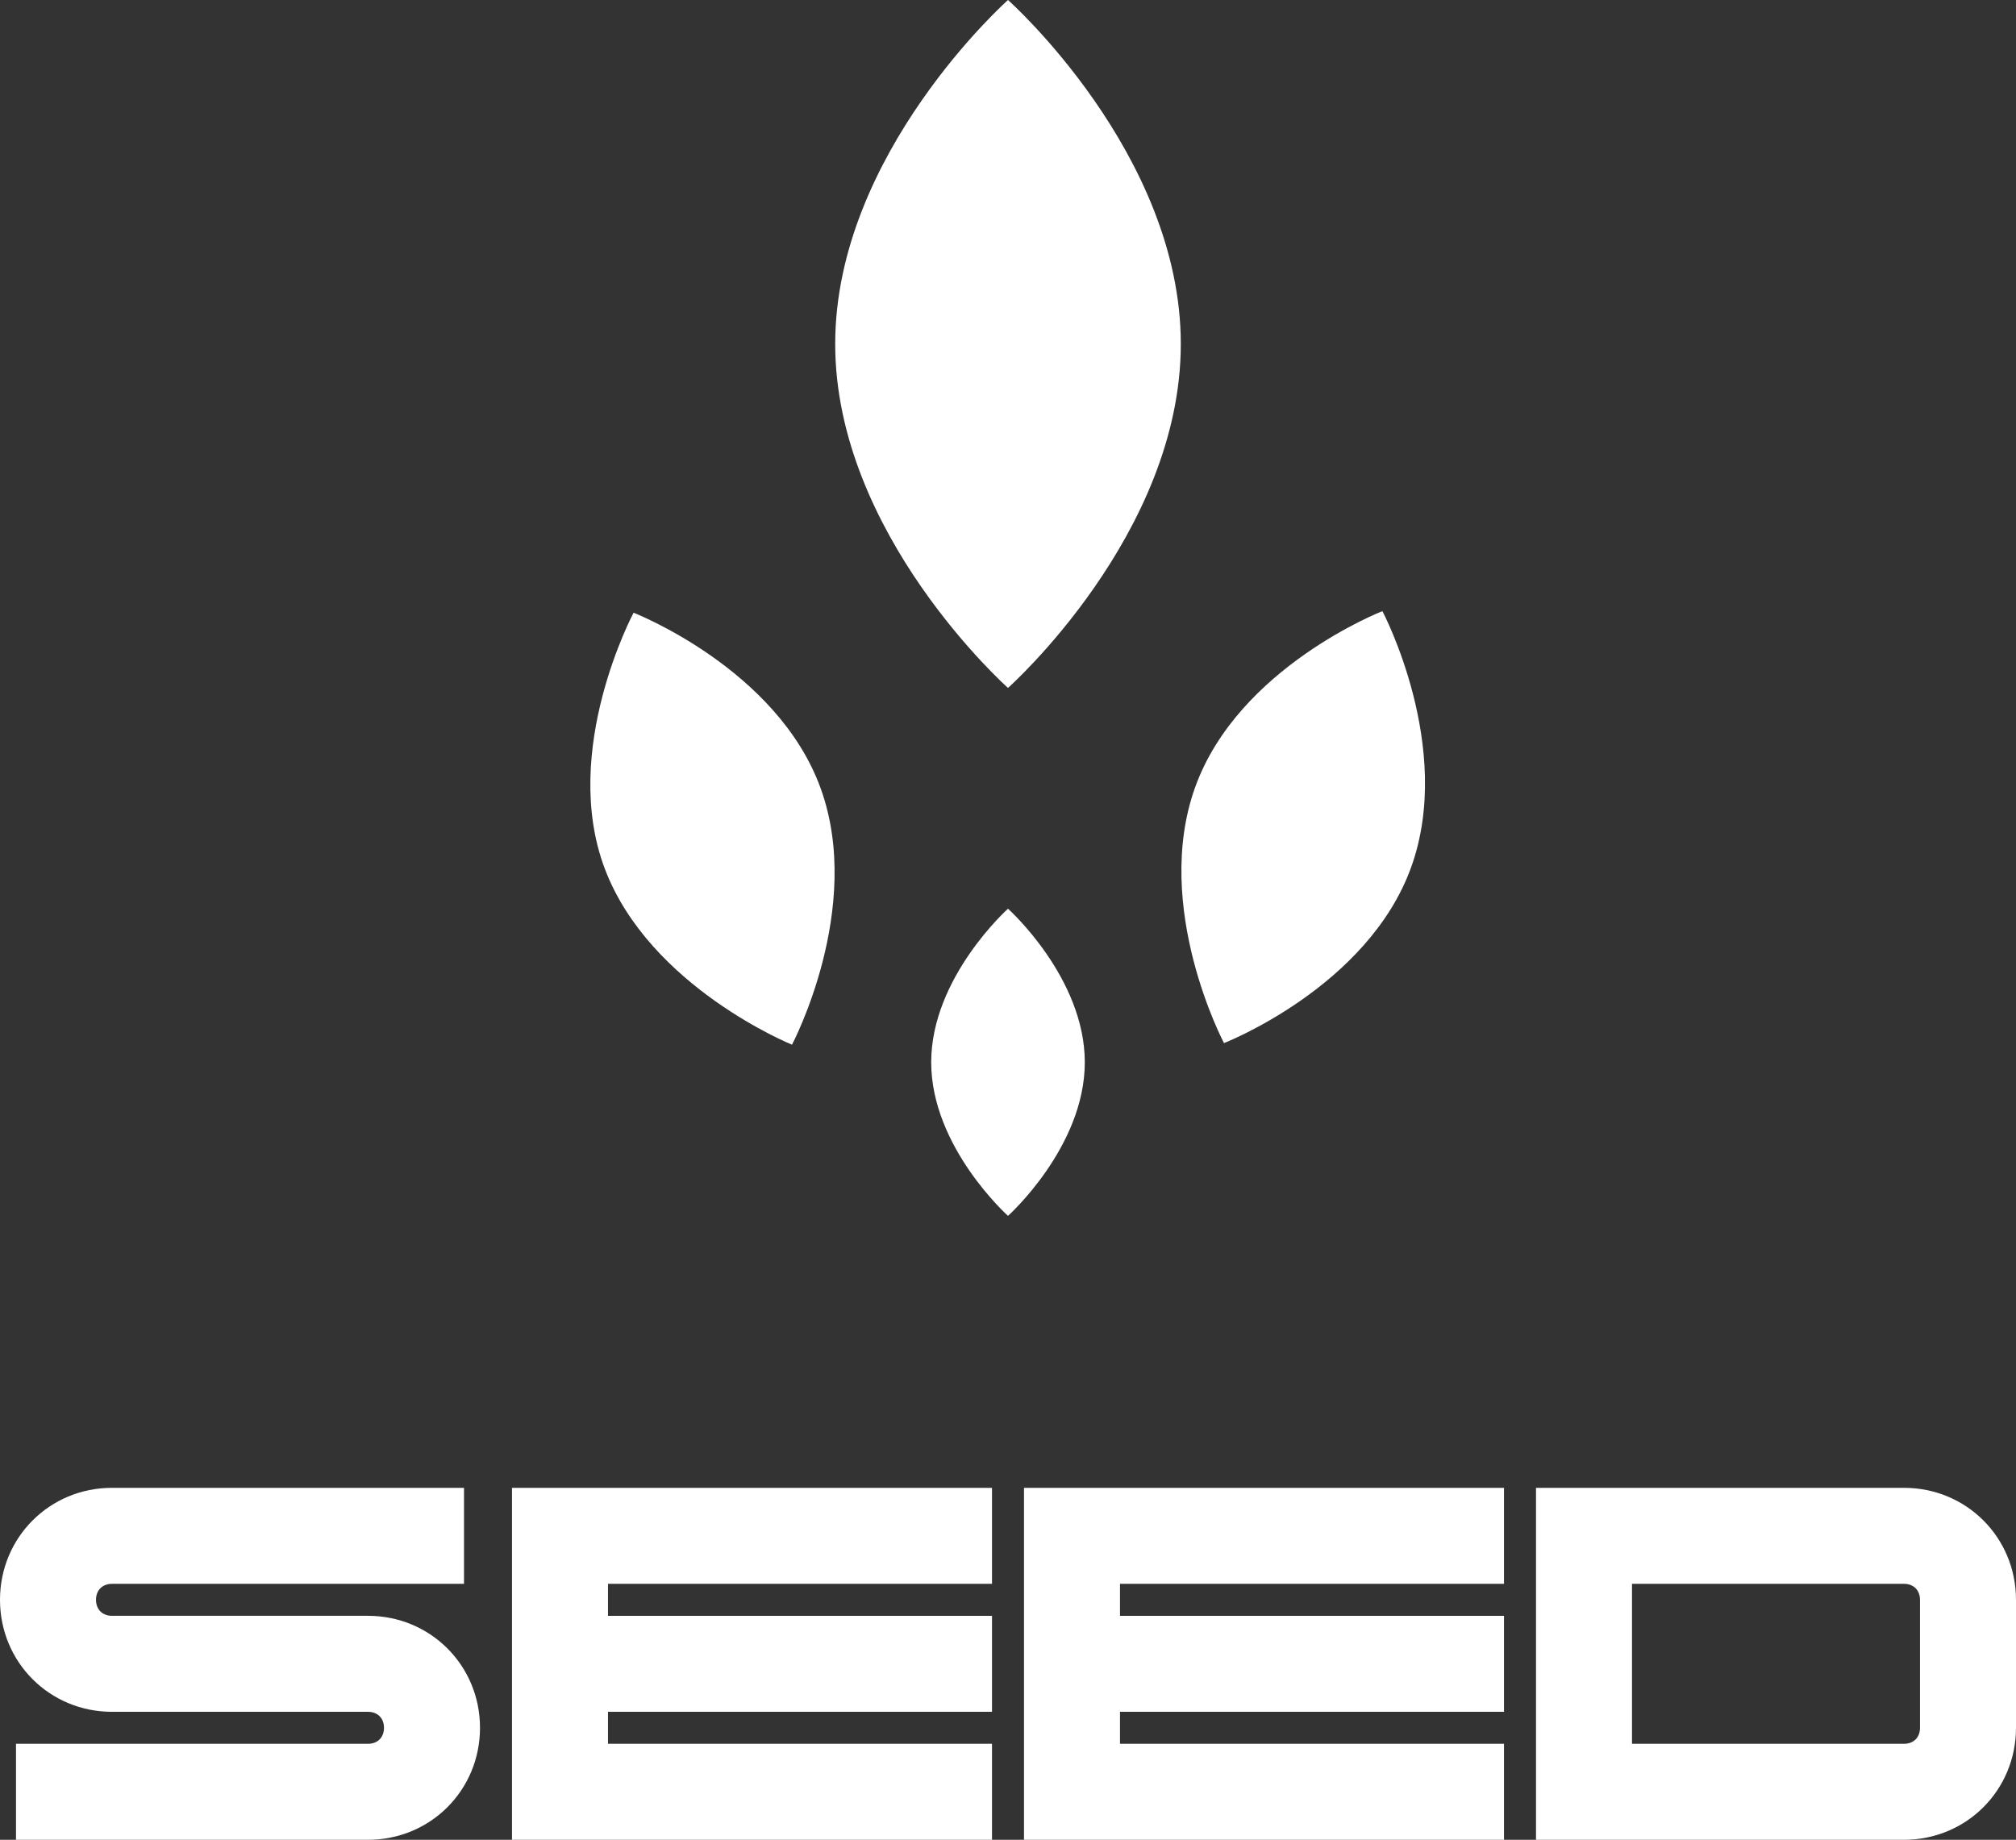
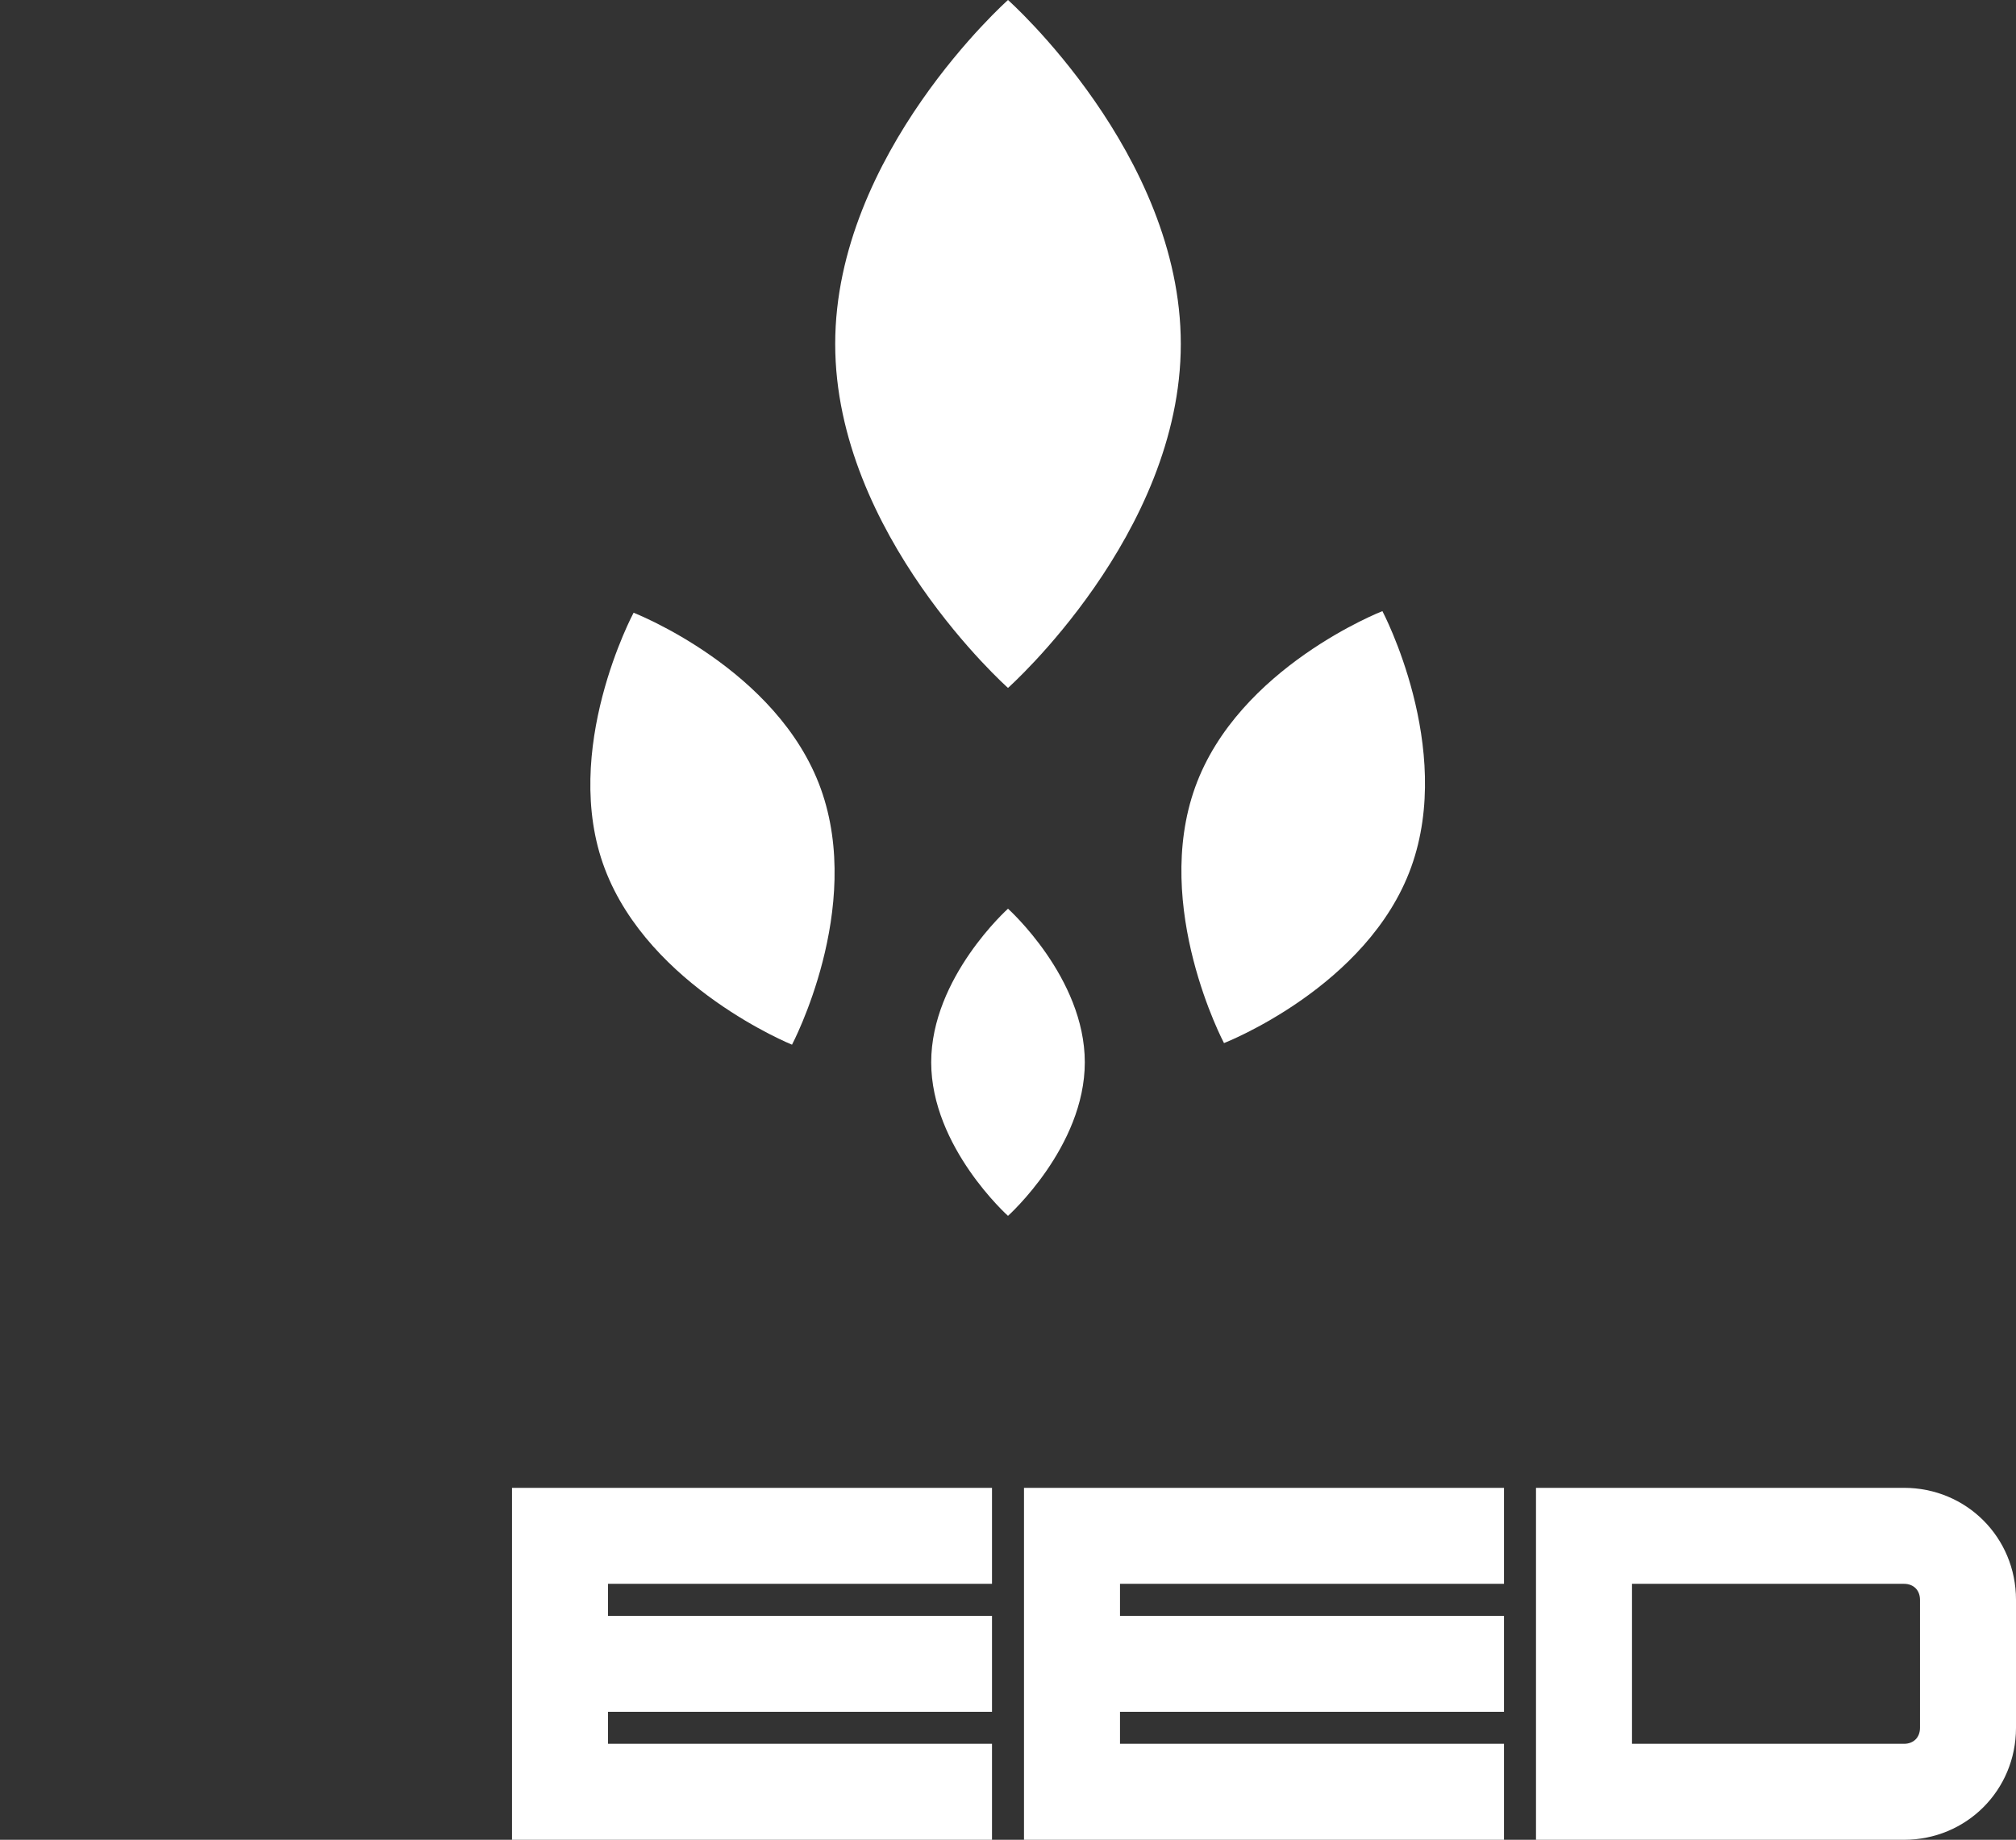
<svg xmlns="http://www.w3.org/2000/svg" preserveAspectRatio="xMidYMid meet" data-bbox="37 42.5 126 115" viewBox="37 42.5 126 115" data-type="color" role="presentation" aria-hidden="true">
  <rect x="37" y="42.5" width="126" height="115" fill="#333333" stroke="none" />
  <g>
    <path d="M95.2 108.9c0 5.3 4.8 9.6 4.8 9.6s4.8-4.3 4.8-9.6-4.8-9.6-4.8-9.6-4.8 4.3-4.8 9.6z" fill="#ffffff" data-color="1" />
-     <path d="M125.2 96.7c-2.7 7.5-11.7 11-11.7 11s-4.5-8.5-1.8-16 11.7-11 11.7-11 4.5 8.5 1.8 16z" fill="#ffffff" data-color="1" />
+     <path d="M125.2 96.7c-2.7 7.5-11.7 11-11.7 11s-4.5-8.5-1.8-16 11.7-11 11.7-11 4.5 8.5 1.8 16" fill="#ffffff" data-color="1" />
    <path d="M88.3 91.8c2.7 7.5-1.8 16-1.8 16s-8.9-3.6-11.7-11 1.8-16 1.8-16 9 3.5 11.7 11z" fill="#ffffff" data-color="1" />
    <path d="M89.2 64c0 11.9 10.8 21.5 10.8 21.5s10.8-9.6 10.8-21.5S100 42.5 100 42.5 89.2 52.1 89.2 64z" fill="#ffffff" data-color="1" />
    <path d="M99 141.5v-6H69v22h30v-6H75v-2h24v-6H75v-2z" fill="#ffffff" data-color="1" />
    <path d="M131 141.5v-6h-30v22h30v-6h-24v-2h24v-6h-24v-2z" fill="#ffffff" data-color="1" />
-     <path d="M60 157.5H38v-6h22c.6 0 1-.4 1-1s-.4-1-1-1H44c-3.9 0-7-3.1-7-7s3.1-7 7-7h22v6H44c-.6 0-1 .4-1 1s.4 1 1 1h16c3.9 0 7 3.1 7 7s-3.1 7-7 7z" fill="#ffffff" data-color="1" />
    <path d="M156 157.5h-23v-22h23c3.9 0 7 3.1 7 7v8c0 3.9-3.1 7-7 7zm-17-6h17c.6 0 1-.4 1-1v-8c0-.6-.4-1-1-1h-17z" fill="#ffffff" data-color="1" />
  </g>
</svg>